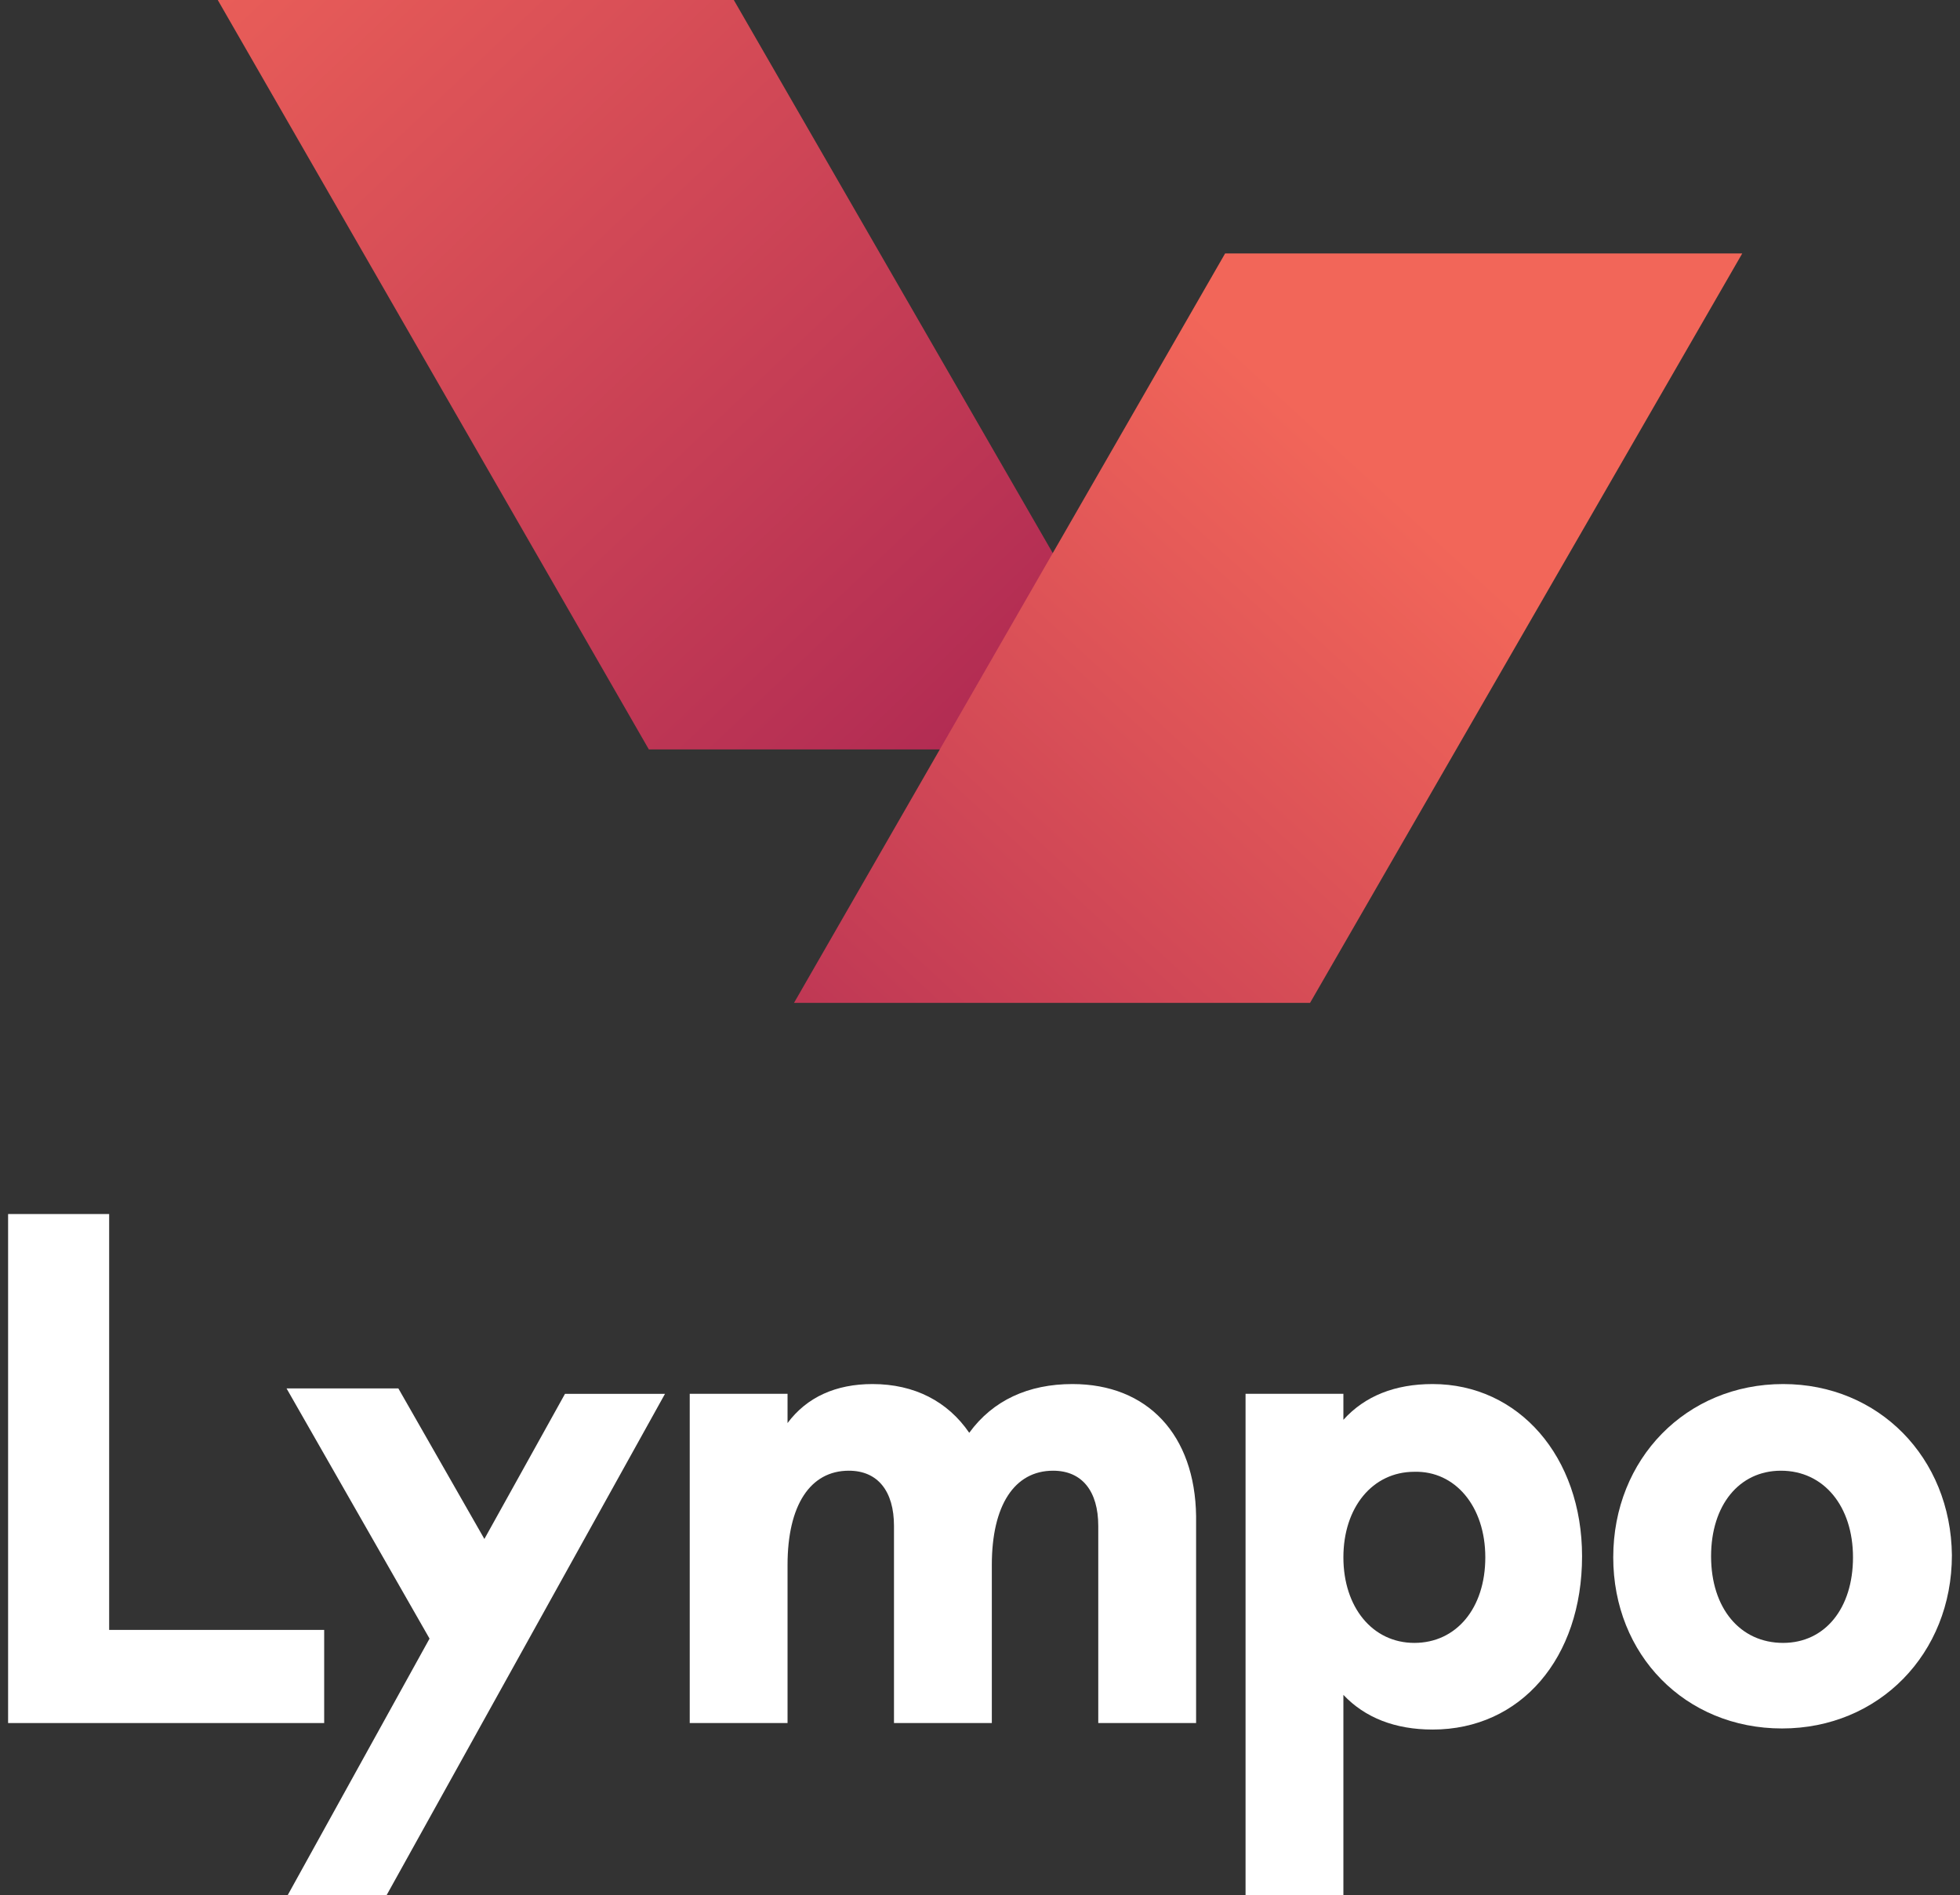
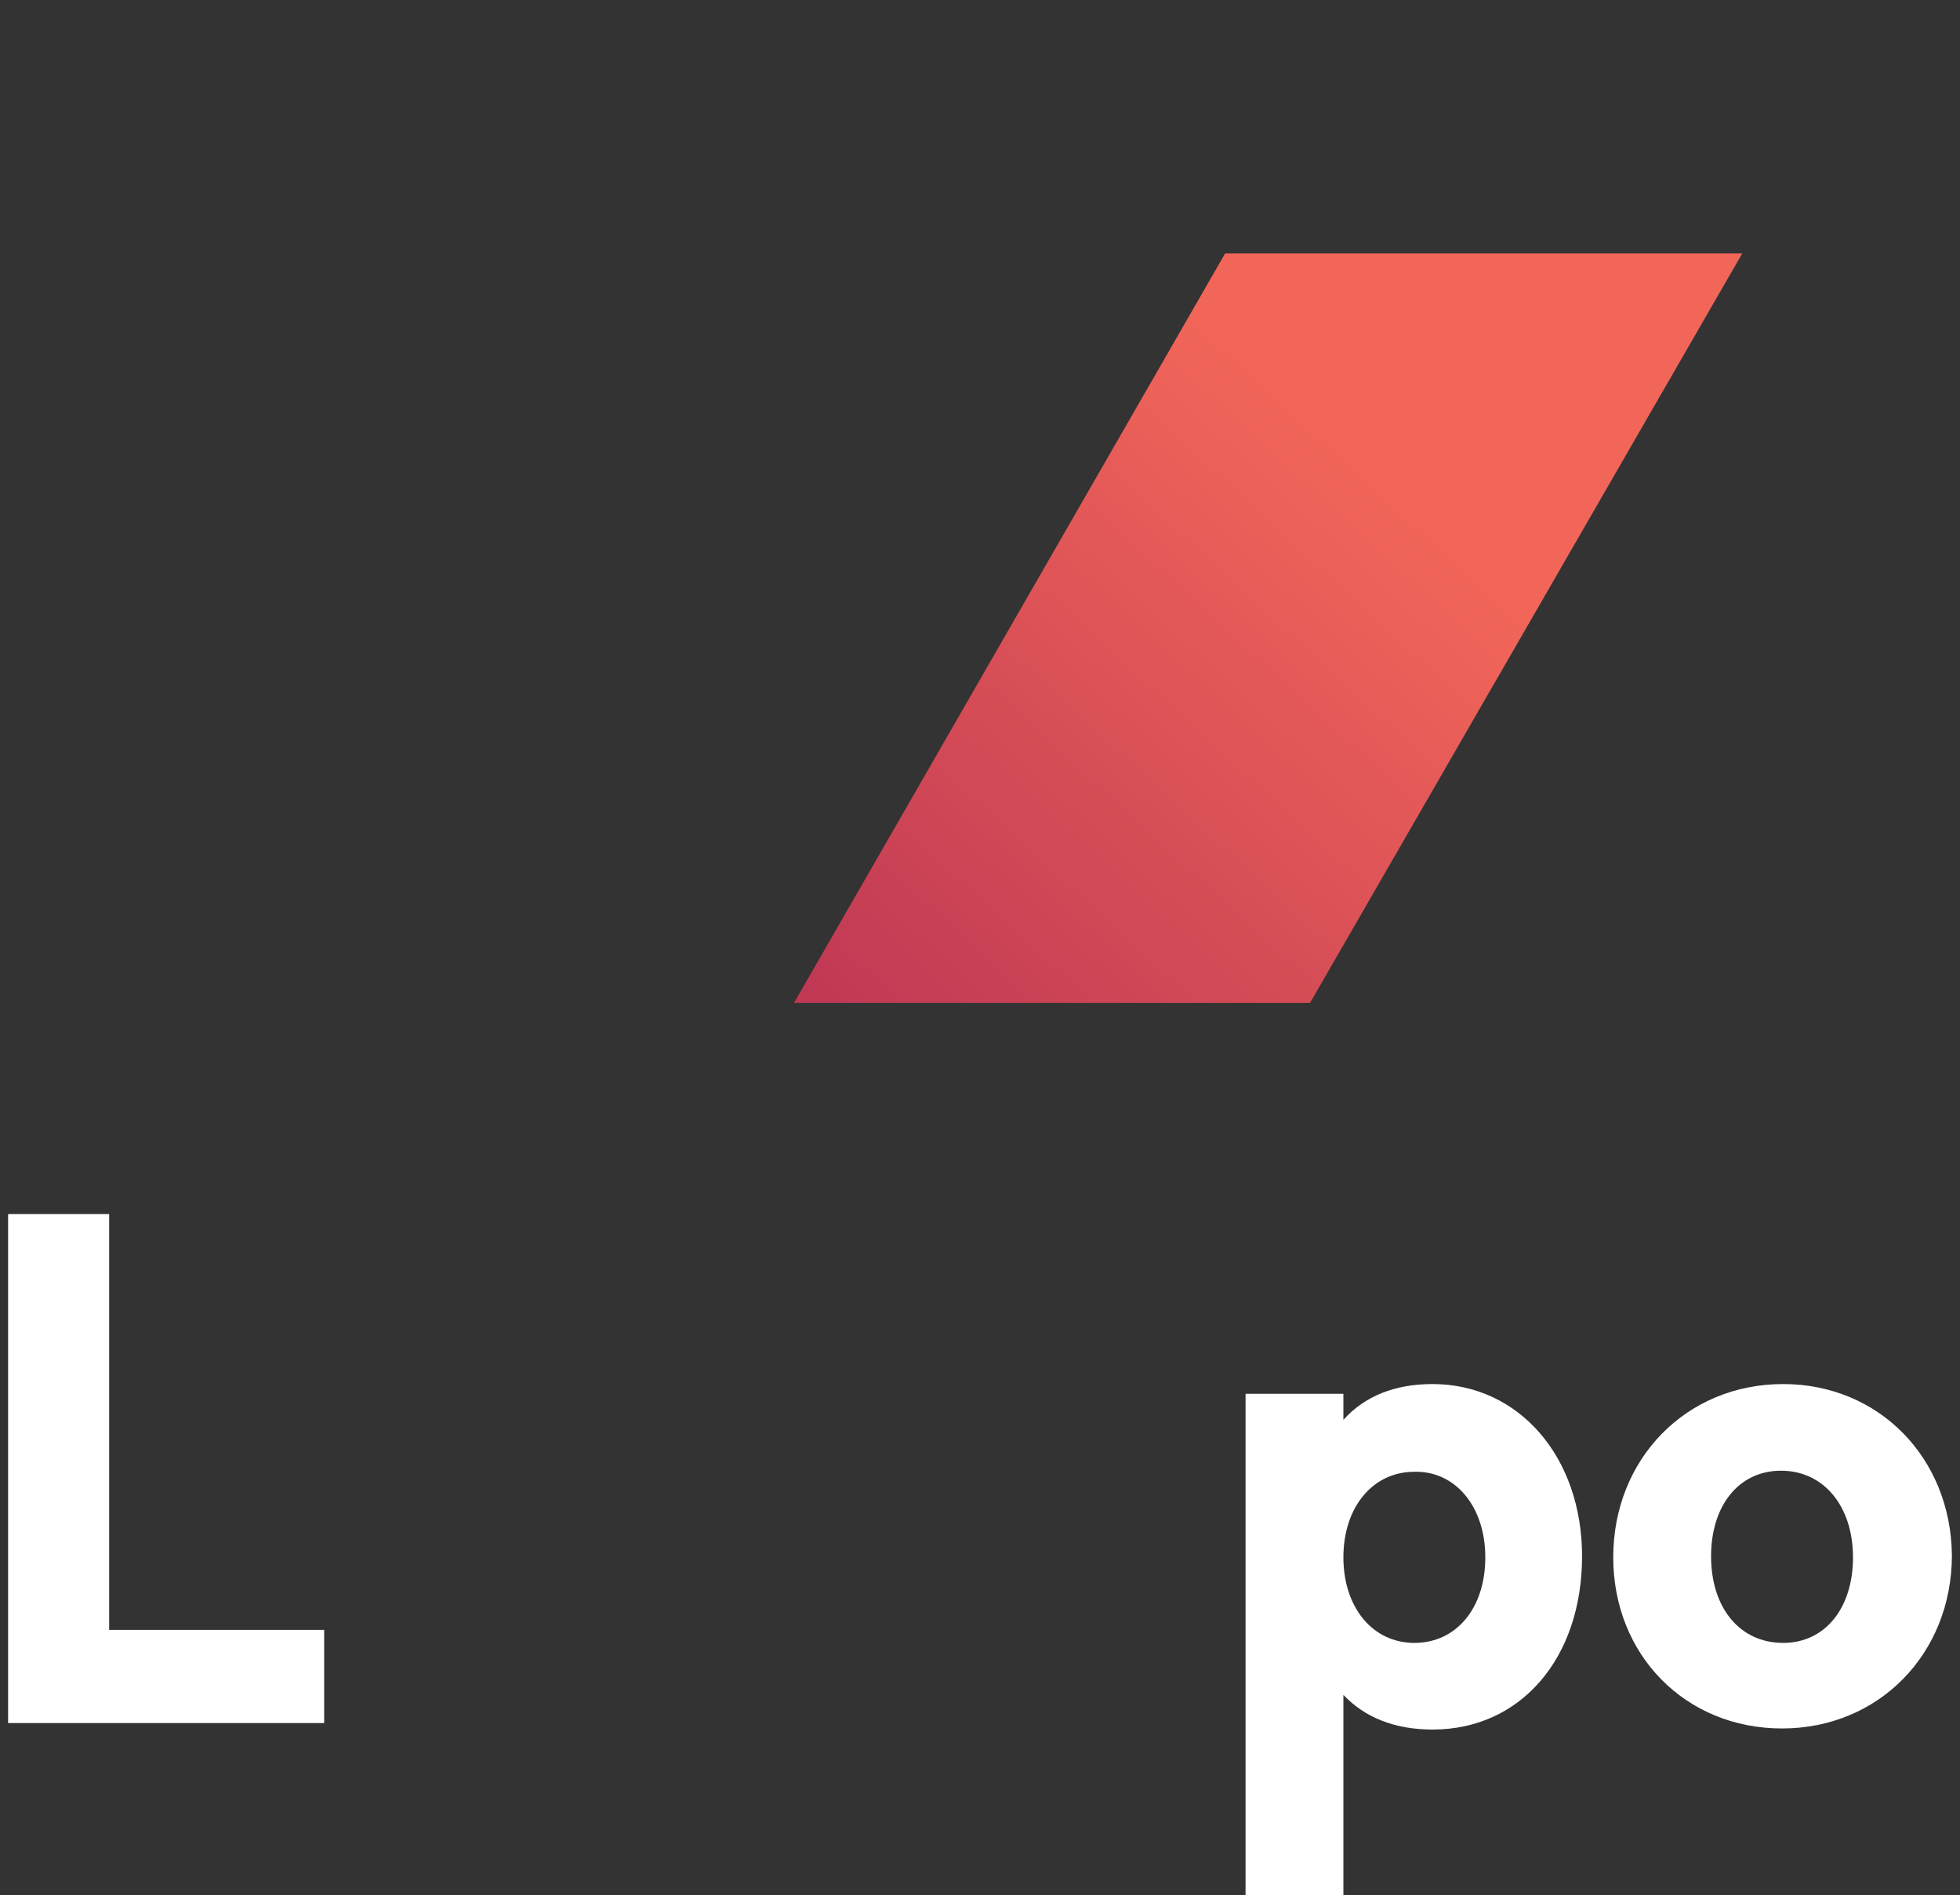
<svg xmlns="http://www.w3.org/2000/svg" width="121" height="117" viewBox="0 0 121 117" fill="none">
  <rect x="0" y="0" width="121" height="117" fill="#333333" stroke="none" />
  <path d="M20.013 100.618H6.739V74.945H0.5V106.368H20.013V100.618Z" fill="white" />
-   <path d="M66.208 85.441C63.487 85.441 61.296 86.444 59.836 88.45C58.509 86.511 56.451 85.441 53.863 85.441C51.606 85.441 49.814 86.244 48.619 87.848V86.043H42.58V106.368H48.619V96.607C48.619 92.929 50.013 90.79 52.403 90.79C54.195 90.79 55.19 92.06 55.19 94.2V106.368H61.23V96.607C61.23 92.929 62.624 90.79 65.013 90.79C66.805 90.79 67.801 92.06 67.801 94.2V106.368H73.841V93.598C73.774 88.584 70.854 85.441 66.208 85.441Z" fill="white" />
  <path d="M88.442 85.441C86.12 85.441 84.261 86.177 82.934 87.648V86.043H76.894V116.998H82.934V104.629C84.261 106.033 86.12 106.769 88.442 106.769C93.885 106.769 97.668 102.356 97.668 96.072C97.668 89.921 93.752 85.441 88.442 85.441ZM91.695 96.138C91.695 99.281 89.903 101.42 87.314 101.42C84.726 101.42 82.934 99.214 82.934 96.138C82.934 93.063 84.726 90.857 87.314 90.857C89.836 90.79 91.695 92.996 91.695 96.138Z" fill="white" />
  <path d="M110.08 85.441C104.106 85.441 99.593 90.055 99.593 96.139C99.593 102.156 104.04 106.702 110.013 106.702C115.987 106.702 120.5 102.089 120.5 96.005C120.434 89.988 115.987 85.441 110.08 85.441ZM114.394 96.139C114.394 99.281 112.668 101.42 110.08 101.42C107.425 101.42 105.633 99.281 105.633 96.072C105.633 92.929 107.358 90.79 109.947 90.79C112.602 90.79 114.394 92.996 114.394 96.139Z" fill="white" />
-   <path d="M29.903 95.004L24.593 85.711H17.69L26.518 101.155L17.757 117H23.863L41.053 86.045H34.88L29.903 95.004Z" fill="white" />
-   <path d="M13.443 0H45.301L71.982 46.265H40.057L13.443 0Z" fill="url(#paint0_linear_2640_25467)" />
  <path d="M107.558 15.645H75.633L49.018 61.91H80.876L107.558 15.645Z" fill="url(#paint1_linear_2640_25467)" />
  <defs>
    <linearGradient id="paint0_linear_2640_25467" x1="9.469" y1="-12.417" x2="63.553" y2="44.63" gradientUnits="userSpaceOnUse">
      <stop stop-color="#F26659" />
      <stop offset="1" stop-color="#B02A53" />
    </linearGradient>
    <linearGradient id="paint1_linear_2640_25467" x1="85.978" y1="30.272" x2="43.715" y2="76.255" gradientUnits="userSpaceOnUse">
      <stop stop-color="#F26659" />
      <stop offset="1" stop-color="#B02A53" />
    </linearGradient>
  </defs>
</svg>